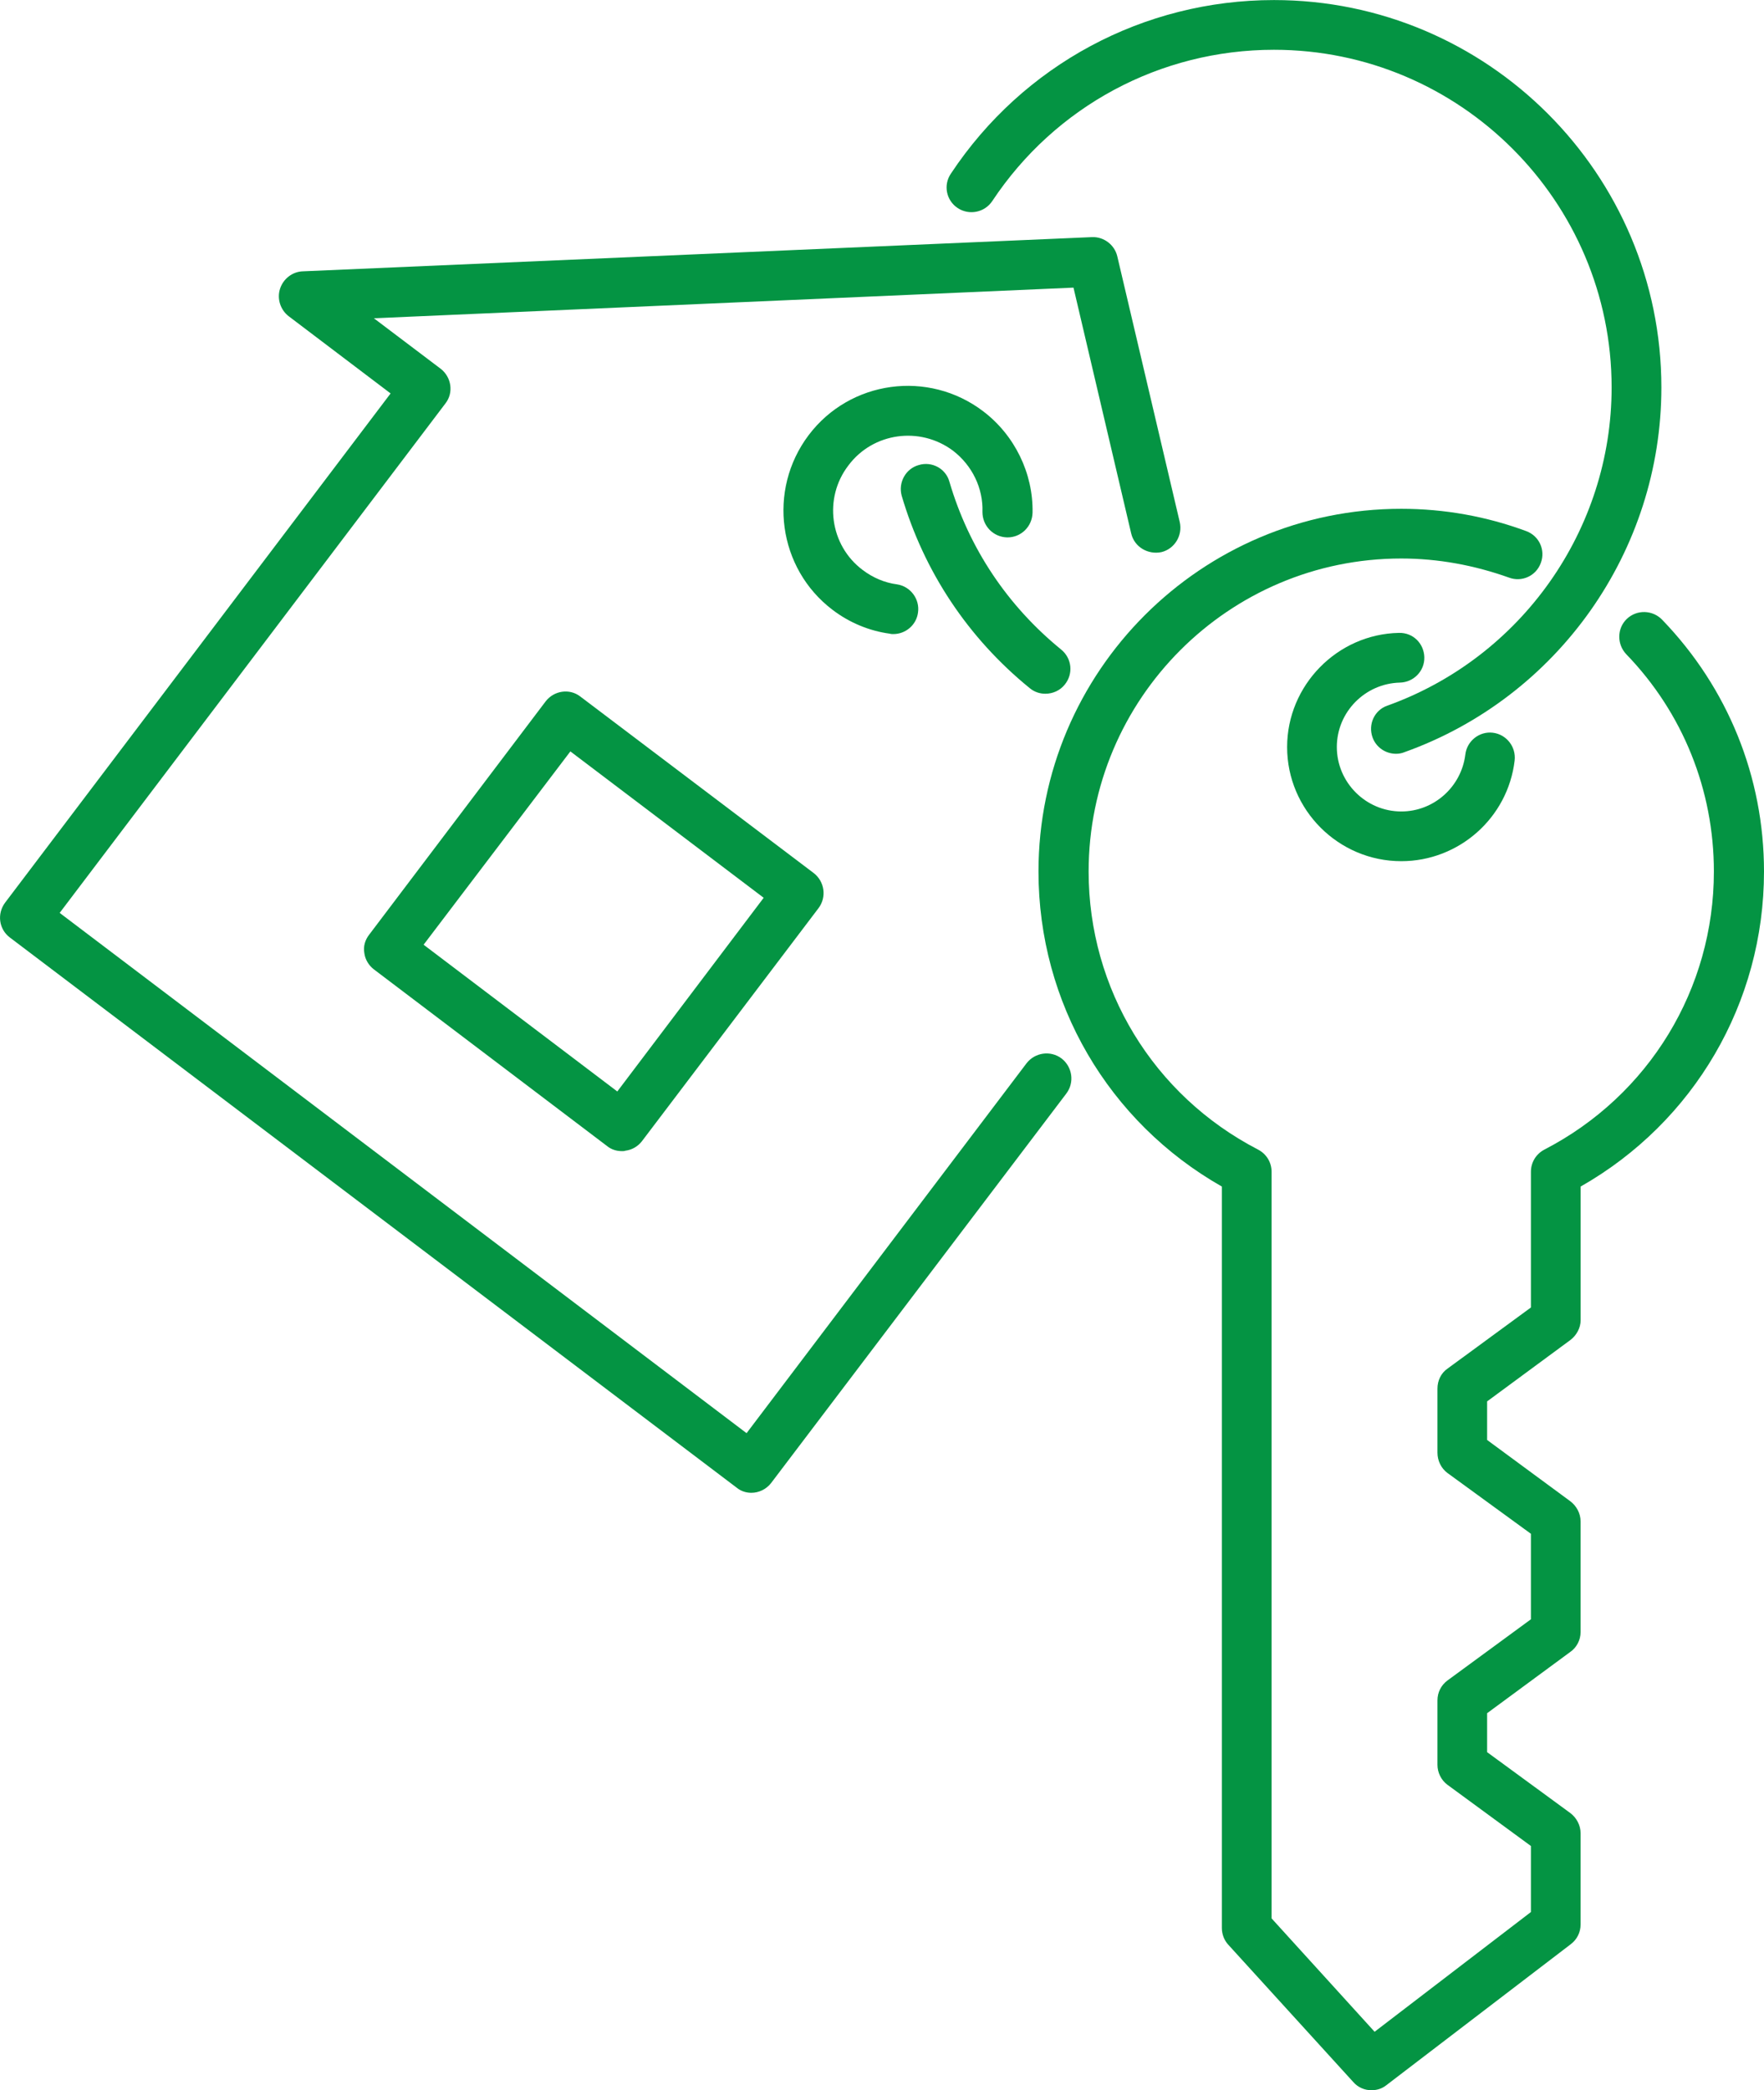
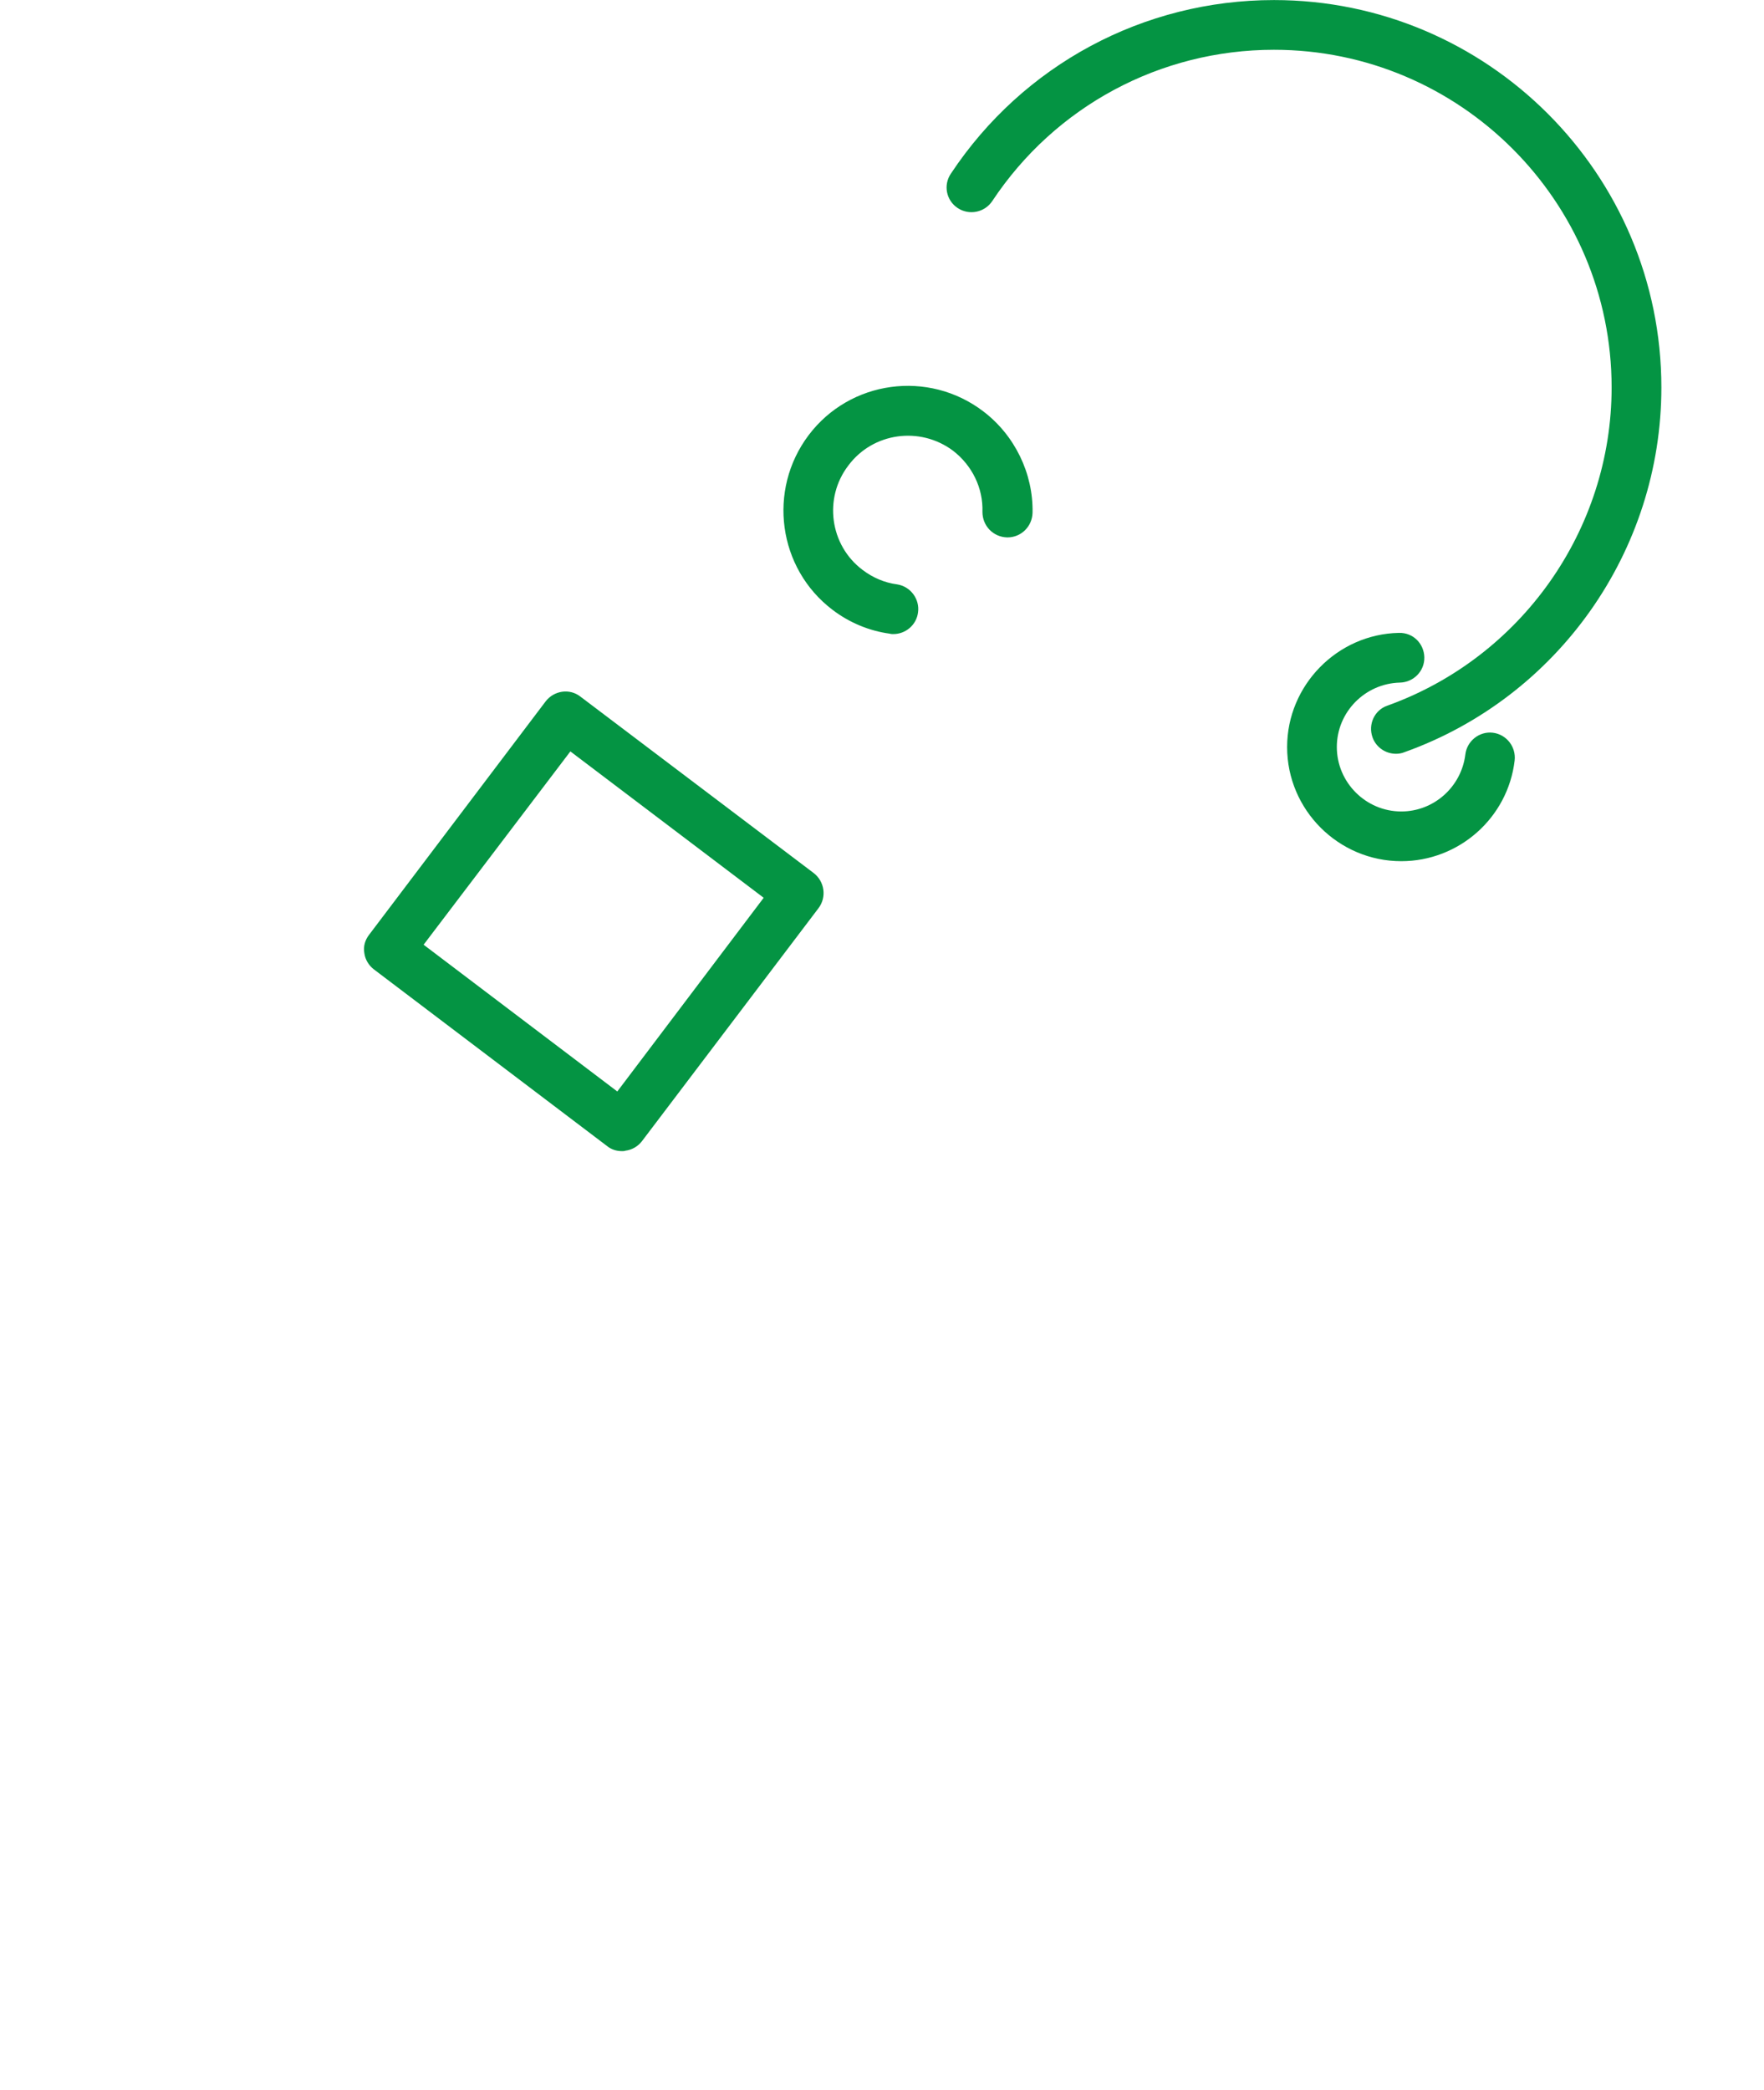
<svg xmlns="http://www.w3.org/2000/svg" version="1.1" id="Capa_1" x="0px" y="0px" width="151.871px" height="179.963px" viewBox="0 0 151.871 179.963" enable-background="new 0 0 151.871 179.963" xml:space="preserve">
  <g id="Capa_x0020_1">
-     <path fill="#049443" d="M135.194,115.373c0.548-0.411,0.891-1.062,0.891-1.712v-11.506c9.759-5.549,15.786-15.82,15.786-27.121   c0-8.15-3.116-15.82-8.766-21.676c-0.822-0.856-2.192-0.891-3.049-0.069c-0.855,0.822-0.855,2.192-0.033,3.048   c4.86,5.034,7.533,11.678,7.533,18.697c0,10.102-5.582,19.279-14.589,23.938c-0.719,0.377-1.163,1.096-1.163,1.916v11.678   l-7.191,5.273c-0.548,0.377-0.855,1.027-0.855,1.713v5.514c0,0.685,0.309,1.334,0.855,1.746l7.191,5.238v7.362l-7.191,5.272   c-0.548,0.412-0.855,1.027-0.855,1.713v5.547c0,0.65,0.309,1.303,0.855,1.713l7.191,5.273v5.685l-13.458,10.308l-8.869-9.76   v-64.275c0-0.82-0.445-1.539-1.165-1.916c-9.006-4.658-14.587-13.835-14.587-23.938c0-14.861,12.054-26.95,26.915-26.95   c3.186,0,6.301,0.583,9.279,1.645c1.097,0.41,2.329-0.138,2.739-1.268c0.411-1.096-0.137-2.328-1.267-2.739   c-3.426-1.268-7.055-1.918-10.753-1.918c-17.226,0-31.23,14.006-31.23,31.23c0,11.301,6.027,21.572,15.787,27.121v63.83   c0,0.548,0.205,1.062,0.548,1.438l10.753,11.813c0.41,0.479,0.992,0.721,1.574,0.721c0.479,0,0.925-0.139,1.302-0.445   l15.854-12.121c0.549-0.412,0.855-1.027,0.855-1.713v-7.843c0-0.685-0.343-1.335-0.891-1.746l-7.157-5.239v-3.354l7.157-5.272   c0.548-0.377,0.891-1.027,0.891-1.713v-9.521c0-0.684-0.343-1.334-0.891-1.745l-7.157-5.272v-3.322L135.194,115.373z" />
    <path fill="#049443" d="M120.538,58.768c1.165-0.034,2.123-0.993,2.089-2.191c-0.034-1.165-0.959-2.123-2.19-2.089   c-5.309,0.103-9.623,4.52-9.623,9.827c0,5.411,4.418,9.828,9.828,9.828c4.966,0,9.178-3.732,9.76-8.663   c0.137-1.199-0.719-2.261-1.883-2.397c-1.165-0.137-2.228,0.72-2.363,1.884c-0.343,2.773-2.705,4.896-5.514,4.896   c-3.048,0-5.548-2.5-5.548-5.548C115.093,61.302,117.525,58.837,120.538,58.768z" />
    <path fill="#049443" d="M143.036,33.359c0-18.389-14.964-33.354-33.353-33.354c-11.232,0-21.608,5.582-27.808,14.931   c-0.685,0.993-0.41,2.328,0.582,2.979c0.993,0.65,2.328,0.376,2.979-0.616c5.411-8.15,14.45-13.013,24.245-13.013   c16.024,0,29.071,13.047,29.071,29.072c0,12.26-7.772,23.252-19.313,27.396c-1.096,0.376-1.678,1.609-1.268,2.739   c0.309,0.856,1.129,1.404,2.021,1.404c0.206,0,0.479-0.034,0.72-0.138C134.132,60.035,143.036,47.433,143.036,33.359z" />
-     <path fill="#049443" d="M88.657,59.248c0.411,0.342,0.891,0.479,1.335,0.479c0.651,0,1.268-0.274,1.679-0.788   c0.753-0.925,0.616-2.26-0.308-3.014c-4.623-3.767-7.945-8.731-9.623-14.45c-0.309-1.13-1.507-1.781-2.637-1.438   c-1.131,0.309-1.781,1.507-1.474,2.637C79.548,49.215,83.349,54.933,88.657,59.248z" />
-     <path fill="#049443" d="M0.856,80.719l62.563,47.358c0.376,0.309,0.822,0.445,1.268,0.445c0.649,0,1.301-0.309,1.712-0.855   l25.409-33.523c0.72-0.959,0.514-2.295-0.411-3.015c-0.959-0.72-2.294-0.515-3.015,0.411l-24.106,31.848L5.137,78.595   l33.216-43.866c0.719-0.925,0.514-2.26-0.411-2.979l-5.753-4.349l60.233-2.637l4.967,21.162c0.273,1.165,1.438,1.85,2.603,1.609   c1.13-0.273,1.85-1.438,1.575-2.603l-5.376-22.874c-0.24-0.993-1.164-1.679-2.158-1.644L26.06,23.36   c-0.892,0.034-1.679,0.65-1.952,1.507c-0.274,0.857,0.034,1.814,0.753,2.363l8.767,6.643L0.445,77.705   C-0.274,78.664-0.103,80,0.856,80.719z" />
    <path fill="#049443" d="M70.063,75.171L49.961,59.967c-0.924-0.719-2.26-0.514-2.979,0.411l-15.204,20.1   c-0.343,0.445-0.514,0.993-0.411,1.575c0.068,0.548,0.376,1.062,0.822,1.404l20.066,15.204c0.376,0.309,0.822,0.445,1.302,0.445   c0.103,0,0.206,0,0.273-0.035c0.582-0.067,1.096-0.377,1.438-0.821l15.204-20.066C71.192,77.225,70.987,75.89,70.063,75.171z    M53.146,93.97L36.47,81.335l12.636-16.643l16.643,12.602L53.146,93.97z" />
    <path fill="#049443" d="M76.603,54.556c0.104,0.034,0.205,0.034,0.309,0.034c1.062,0,1.986-0.788,2.123-1.85   c0.171-1.164-0.65-2.26-1.813-2.431c-1.063-0.138-2.09-0.582-2.946-1.233c-2.842-2.123-3.391-6.198-1.232-9.006   c2.123-2.842,6.164-3.39,9.006-1.267c1.644,1.267,2.603,3.219,2.533,5.273c0,1.198,0.925,2.157,2.123,2.191h0.035   c1.164,0,2.123-0.925,2.156-2.123c0.067-3.391-1.541-6.678-4.246-8.732c-4.726-3.596-11.471-2.671-15.033,2.055   c-3.561,4.726-2.637,11.472,2.055,15.033C73.11,53.597,74.822,54.316,76.603,54.556z" />
  </g>
</svg>